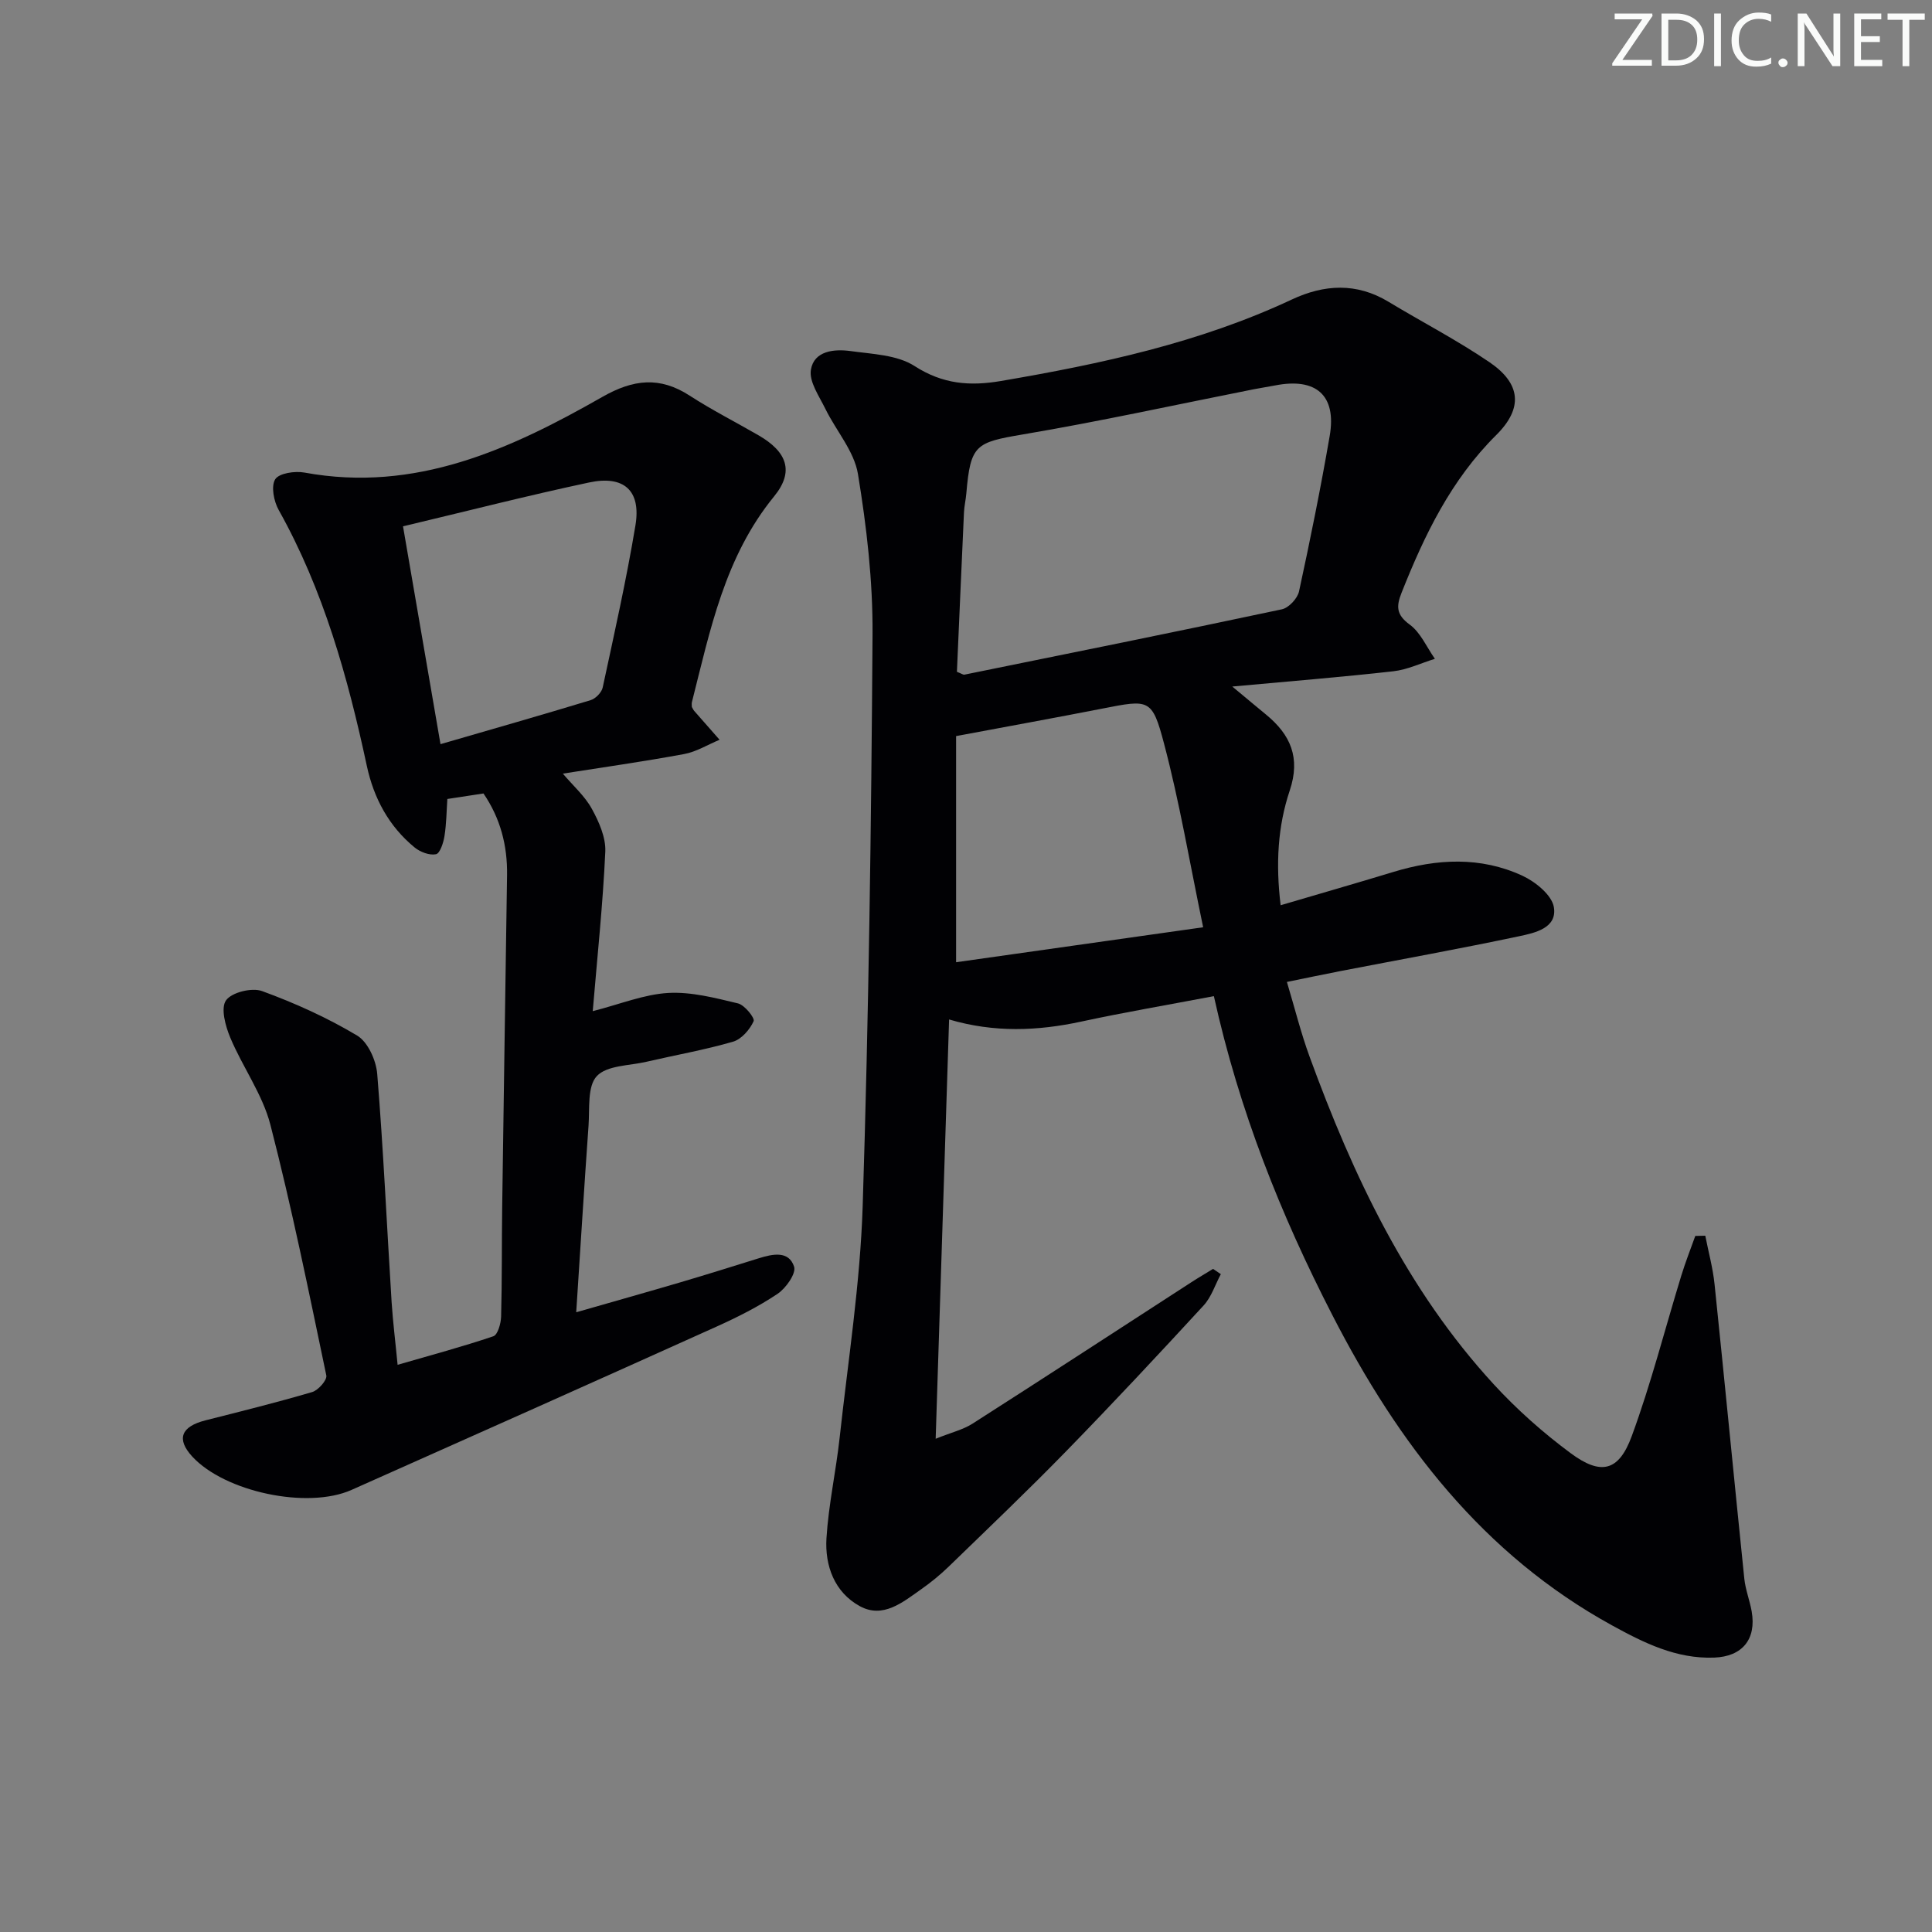
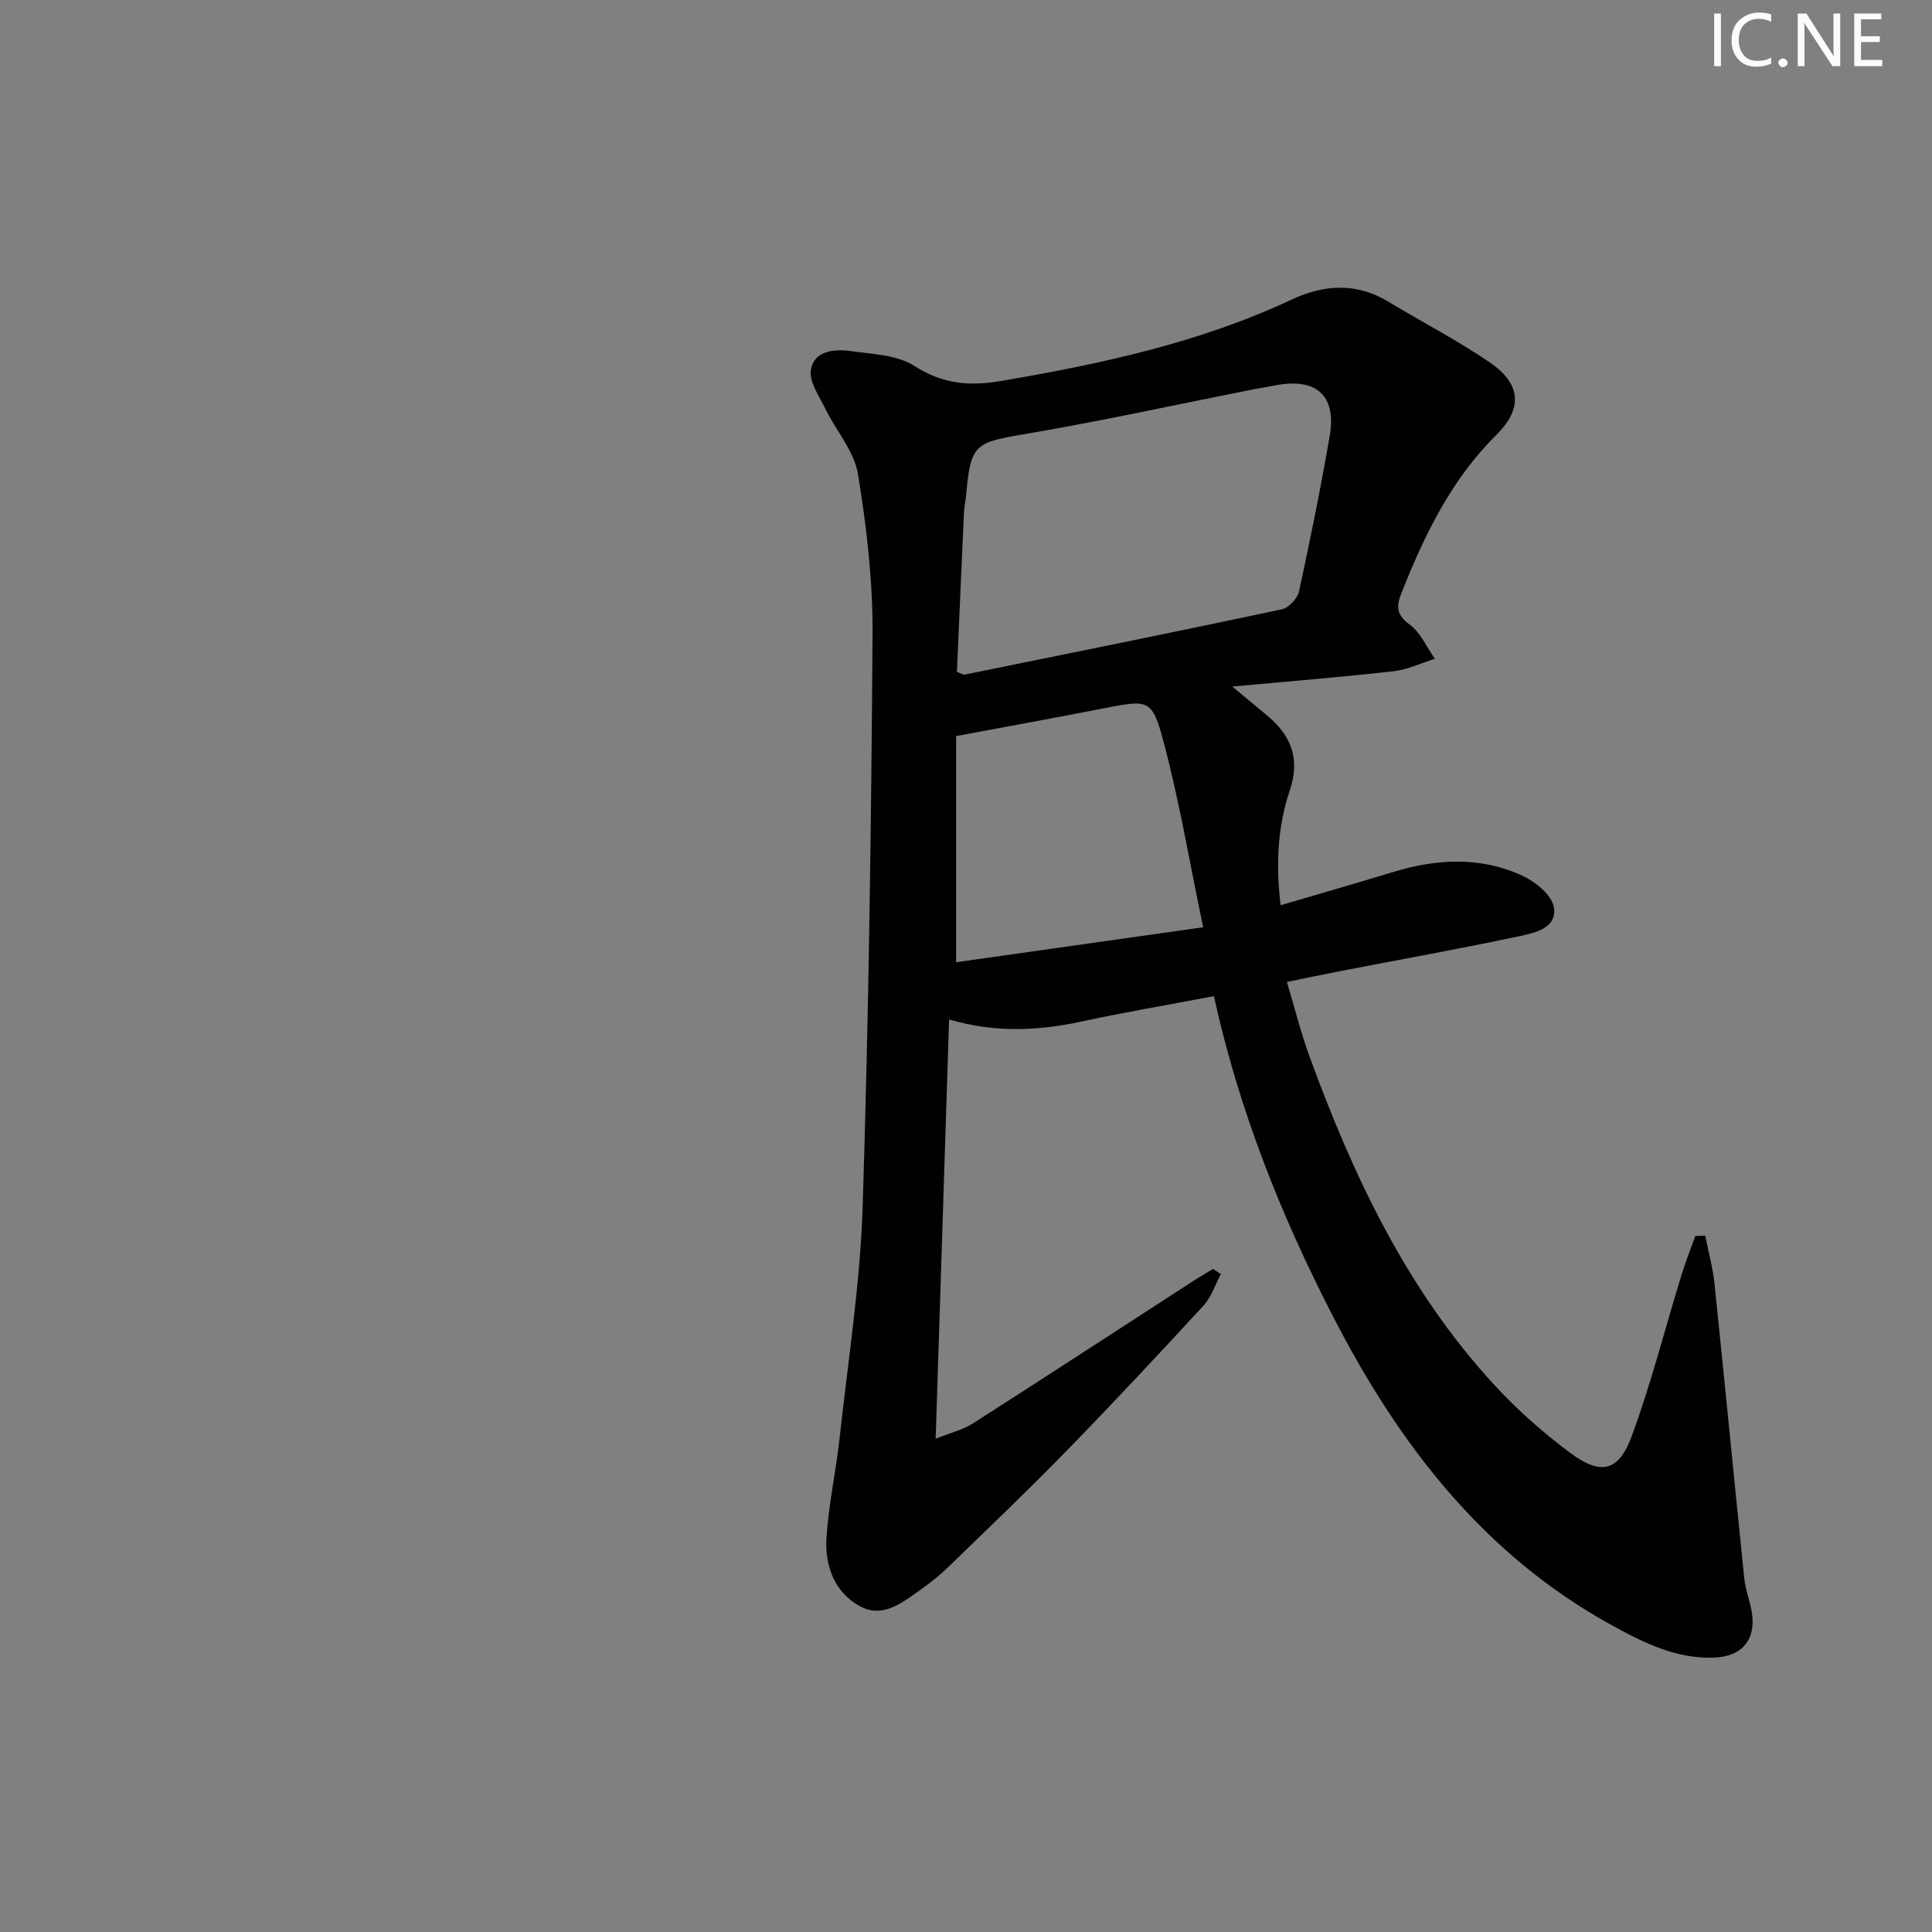
<svg xmlns="http://www.w3.org/2000/svg" enable-background="new 0 0 400 400" viewBox="0 0 400 400">
  <rect x="0" y="0" width="400" height="400" fill="#808080" stroke="none" />
  <g fill="#fafbfa">
-     <path d="m342.2 3.2-6.3 9.2h6.1v1.2h-8.2v-.5l6.2-9.1h-5.7v-1.2h7.8v.4z" />
-     <path d="m344 13.7v-10.9h3.1c1.6 0 3 .5 4.1 1.4 1.1 1 1.6 2.2 1.6 3.9s-.5 3-1.6 4-2.5 1.5-4.2 1.5h-3zm1.4-9.6v8.4h1.6c1.4 0 2.5-.4 3.2-1.1.8-.8 1.2-1.8 1.2-3.2s-.4-2.4-1.2-3.1-1.8-1-3.1-1z" />
    <path d="m356.3 2.8v10.9h-1.4v-10.9z" />
    <path d="m366.6 13.2c-.8.4-1.8.6-3 .6-1.6 0-2.8-.5-3.7-1.5s-1.4-2.3-1.4-3.9c0-1.7.5-3.2 1.6-4.2s2.4-1.6 4-1.6c1 0 1.9.1 2.6.4v1.5c-.8-.4-1.6-.6-2.6-.6-1.2 0-2.2.4-3 1.2s-1.1 1.9-1.1 3.3c0 1.3.4 2.3 1.1 3.1s1.6 1.1 2.8 1.1c1.1 0 2-.2 2.8-.7v1.3z" />
    <path d="m368.2 13c0-.3.1-.5.3-.6.2-.2.4-.3.6-.3.3 0 .5.1.7.3s.3.4.3.6-.1.5-.3.6c-.2.2-.4.3-.7.3s-.5-.1-.6-.3c-.2-.2-.3-.4-.3-.6z" />
    <path d="m381.1 13.7h-1.7l-5.5-8.4c-.2-.2-.3-.5-.4-.7 0 .2.1.8.1 1.5v7.6h-1.4v-10.9h1.8l5.3 8.3c.3.4.4.6.4.8 0-.3-.1-.8-.1-1.6v-7.5h1.4v10.9z" />
    <path d="m389.7 13.7h-5.8v-10.9h5.6v1.2h-4.2v3.5h3.9v1.2h-3.9v3.7h4.4z" />
-     <path d="m398.4 4.1h-3.1v9.6h-1.4v-9.6h-3.1v-1.3h7.7v1.3z" />
  </g>
  <path d="m251.32 206.24c-9.55 1.82-18.53 3.34-27.41 5.26-9.07 1.96-18.06 2.33-27.41-.43-.92 28.77-1.83 57.18-2.78 86.81 3.28-1.32 5.69-1.88 7.65-3.14 15.13-9.67 30.18-19.49 45.26-29.25 1.48-.96 3.01-1.85 4.52-2.78.54.36 1.08.73 1.61 1.09-1.17 2.18-1.95 4.73-3.57 6.49-9.36 10.17-18.8 20.27-28.45 30.17-7.91 8.11-16.11 15.93-24.25 23.82-1.78 1.73-3.73 3.33-5.77 4.76-3.81 2.68-7.9 6.14-12.72 3.49-5.23-2.87-7.24-8.36-6.89-14.06.43-6.94 1.96-13.8 2.72-20.73 1.75-16.01 4.27-32.01 4.78-48.06 1.25-39.43 1.78-78.9 2.04-118.35.07-11.07-1.22-22.25-3.02-33.19-.78-4.73-4.52-8.95-6.74-13.48-1.28-2.63-3.42-5.64-3-8.12.65-3.9 4.8-4.32 8.17-3.86 4.53.63 9.69.78 13.3 3.11 5.84 3.76 11.44 4.19 17.88 3.09 20.67-3.53 41.08-7.9 60.22-16.87 6.7-3.14 13.39-3.53 20 .46 6.97 4.21 14.23 7.96 20.95 12.54 6.45 4.4 6.99 9.48 1.38 15.05-9.37 9.29-14.86 20.69-19.61 32.66-1.11 2.8-1.13 4.54 1.68 6.59 2.26 1.65 3.52 4.68 5.22 7.09-2.87.89-5.68 2.25-8.61 2.58-10.66 1.2-21.36 2.06-33.34 3.16 3.01 2.5 4.97 4.15 6.96 5.78 5.1 4.18 7.22 8.95 4.93 15.77-2.47 7.37-2.92 15.14-1.88 23.73 8.17-2.41 15.77-4.59 23.33-6.89 9.03-2.75 18.07-3.23 26.75.79 2.69 1.25 6.07 3.99 6.49 6.49.73 4.34-3.93 5.34-7.2 6.03-12.34 2.61-24.76 4.85-37.14 7.24-3.4.66-6.79 1.38-10.93 2.22 1.63 5.43 2.89 10.54 4.69 15.46 9.01 24.67 20.12 48.24 38.11 67.82 4.81 5.24 10.23 10.05 15.94 14.28 6.28 4.66 9.97 3.78 12.65-3.51 4-10.87 6.86-22.15 10.26-33.23.85-2.78 1.92-5.49 2.9-8.23.69-.02 1.38-.03 2.07-.05.65 3.34 1.57 6.66 1.92 10.04 2.11 20.31 4.07 40.64 6.16 60.96.24 2.3 1.13 4.52 1.53 6.8 1 5.77-1.96 9.33-7.77 9.55-7.84.29-14.54-3.05-21.12-6.66-26.75-14.69-44.3-37.68-57.93-64.25-10.67-20.76-19.28-42.27-24.53-66.04zm-53.2-67.15c.95.37 1.28.64 1.55.59 21.92-4.45 43.85-8.87 65.73-13.53 1.42-.3 3.23-2.24 3.55-3.71 2.32-10.68 4.49-21.41 6.35-32.19 1.45-8.39-2.8-12.12-11.3-10.45-1.47.29-2.95.5-4.41.79-15.95 3.16-31.83 6.65-47.85 9.36-9.75 1.65-10.81 2.13-11.67 12.19-.11 1.32-.43 2.63-.49 3.95-.51 11.07-.98 22.15-1.46 33zm-.17 13.31v46.82c16.65-2.36 33.29-4.71 51.15-7.24-2.81-13.48-4.89-25.9-8.1-38.03-2.47-9.37-3.08-9.14-12.79-7.24-9.7 1.9-19.44 3.66-30.26 5.69z" fill="#010104" />
-   <path d="m82.32 282.57c6.86-1.99 13.41-3.74 19.82-5.91.92-.31 1.57-2.66 1.61-4.09.2-7.49.12-14.99.22-22.49.32-22.97.67-45.94 1.01-68.91.09-6.13-1.39-11.78-4.88-16.89-2.52.38-4.8.73-7.48 1.14-.17 2.51-.19 5.14-.6 7.71-.22 1.37-.93 3.57-1.76 3.73-1.34.27-3.25-.45-4.4-1.39-5.35-4.38-8.47-10.21-9.91-16.89-3.95-18.41-8.97-36.42-18.26-53.01-1-1.79-1.61-4.9-.71-6.34.8-1.27 4.08-1.75 6.05-1.39 22.99 4.22 42.66-4.82 61.69-15.67 6.39-3.64 11.87-4.28 18.08-.25 4.6 2.98 9.52 5.47 14.27 8.22 5.87 3.4 7.42 7.47 3.2 12.63-10.22 12.51-13.23 27.66-17.02 42.61-.08.31-.01.66-.01.99.17.28.29.59.5.83 1.74 1.99 3.49 3.97 5.24 5.96-2.44 1.01-4.8 2.49-7.34 2.96-8.43 1.56-16.92 2.76-25.11 4.05 2.13 2.52 4.55 4.63 6 7.28 1.48 2.69 2.92 5.94 2.79 8.87-.5 10.92-1.66 21.8-2.6 33.03 5.71-1.46 10.62-3.48 15.63-3.77 4.77-.27 9.7 1.03 14.43 2.16 1.39.33 3.55 3.04 3.25 3.69-.79 1.74-2.51 3.73-4.26 4.24-5.89 1.71-11.96 2.77-17.94 4.16-3.55.82-8.18.73-10.27 2.97-1.98 2.11-1.46 6.73-1.71 10.26-.9 12.58-1.67 25.16-2.55 38.63 7.52-2.16 14.61-4.15 21.67-6.23 5.42-1.6 10.81-3.29 16.2-4.97 2.84-.88 6.15-1.58 7.24 1.76.46 1.41-1.69 4.46-3.42 5.62-3.97 2.66-8.31 4.84-12.68 6.81-25.14 11.33-50.33 22.58-75.53 33.79-9.14 4.07-26.25.4-32.97-6.9-3.33-3.62-2.35-6.21 2.72-7.5 7.39-1.87 14.79-3.71 22.1-5.86 1.26-.37 3.13-2.49 2.93-3.44-3.63-17.36-7.15-34.75-11.58-51.91-1.63-6.3-5.75-11.93-8.31-18.04-1-2.39-2.01-6.09-.88-7.7 1.16-1.66 5.35-2.7 7.46-1.93 6.8 2.48 13.49 5.5 19.69 9.21 2.23 1.33 3.93 5.13 4.16 7.94 1.28 15.73 1.99 31.5 2.98 47.26.27 4.14.79 8.25 1.24 12.97zm1.12-173.6c2.6 15.09 5.11 29.68 7.76 45.1 10.85-3.15 20.99-6.04 31.08-9.11 1.03-.31 2.28-1.59 2.5-2.61 2.4-11.16 4.91-22.32 6.78-33.57 1.2-7.21-2.37-10.44-9.63-8.88-12.6 2.68-25.08 5.88-38.49 9.07z" fill="#010104" />
</svg>